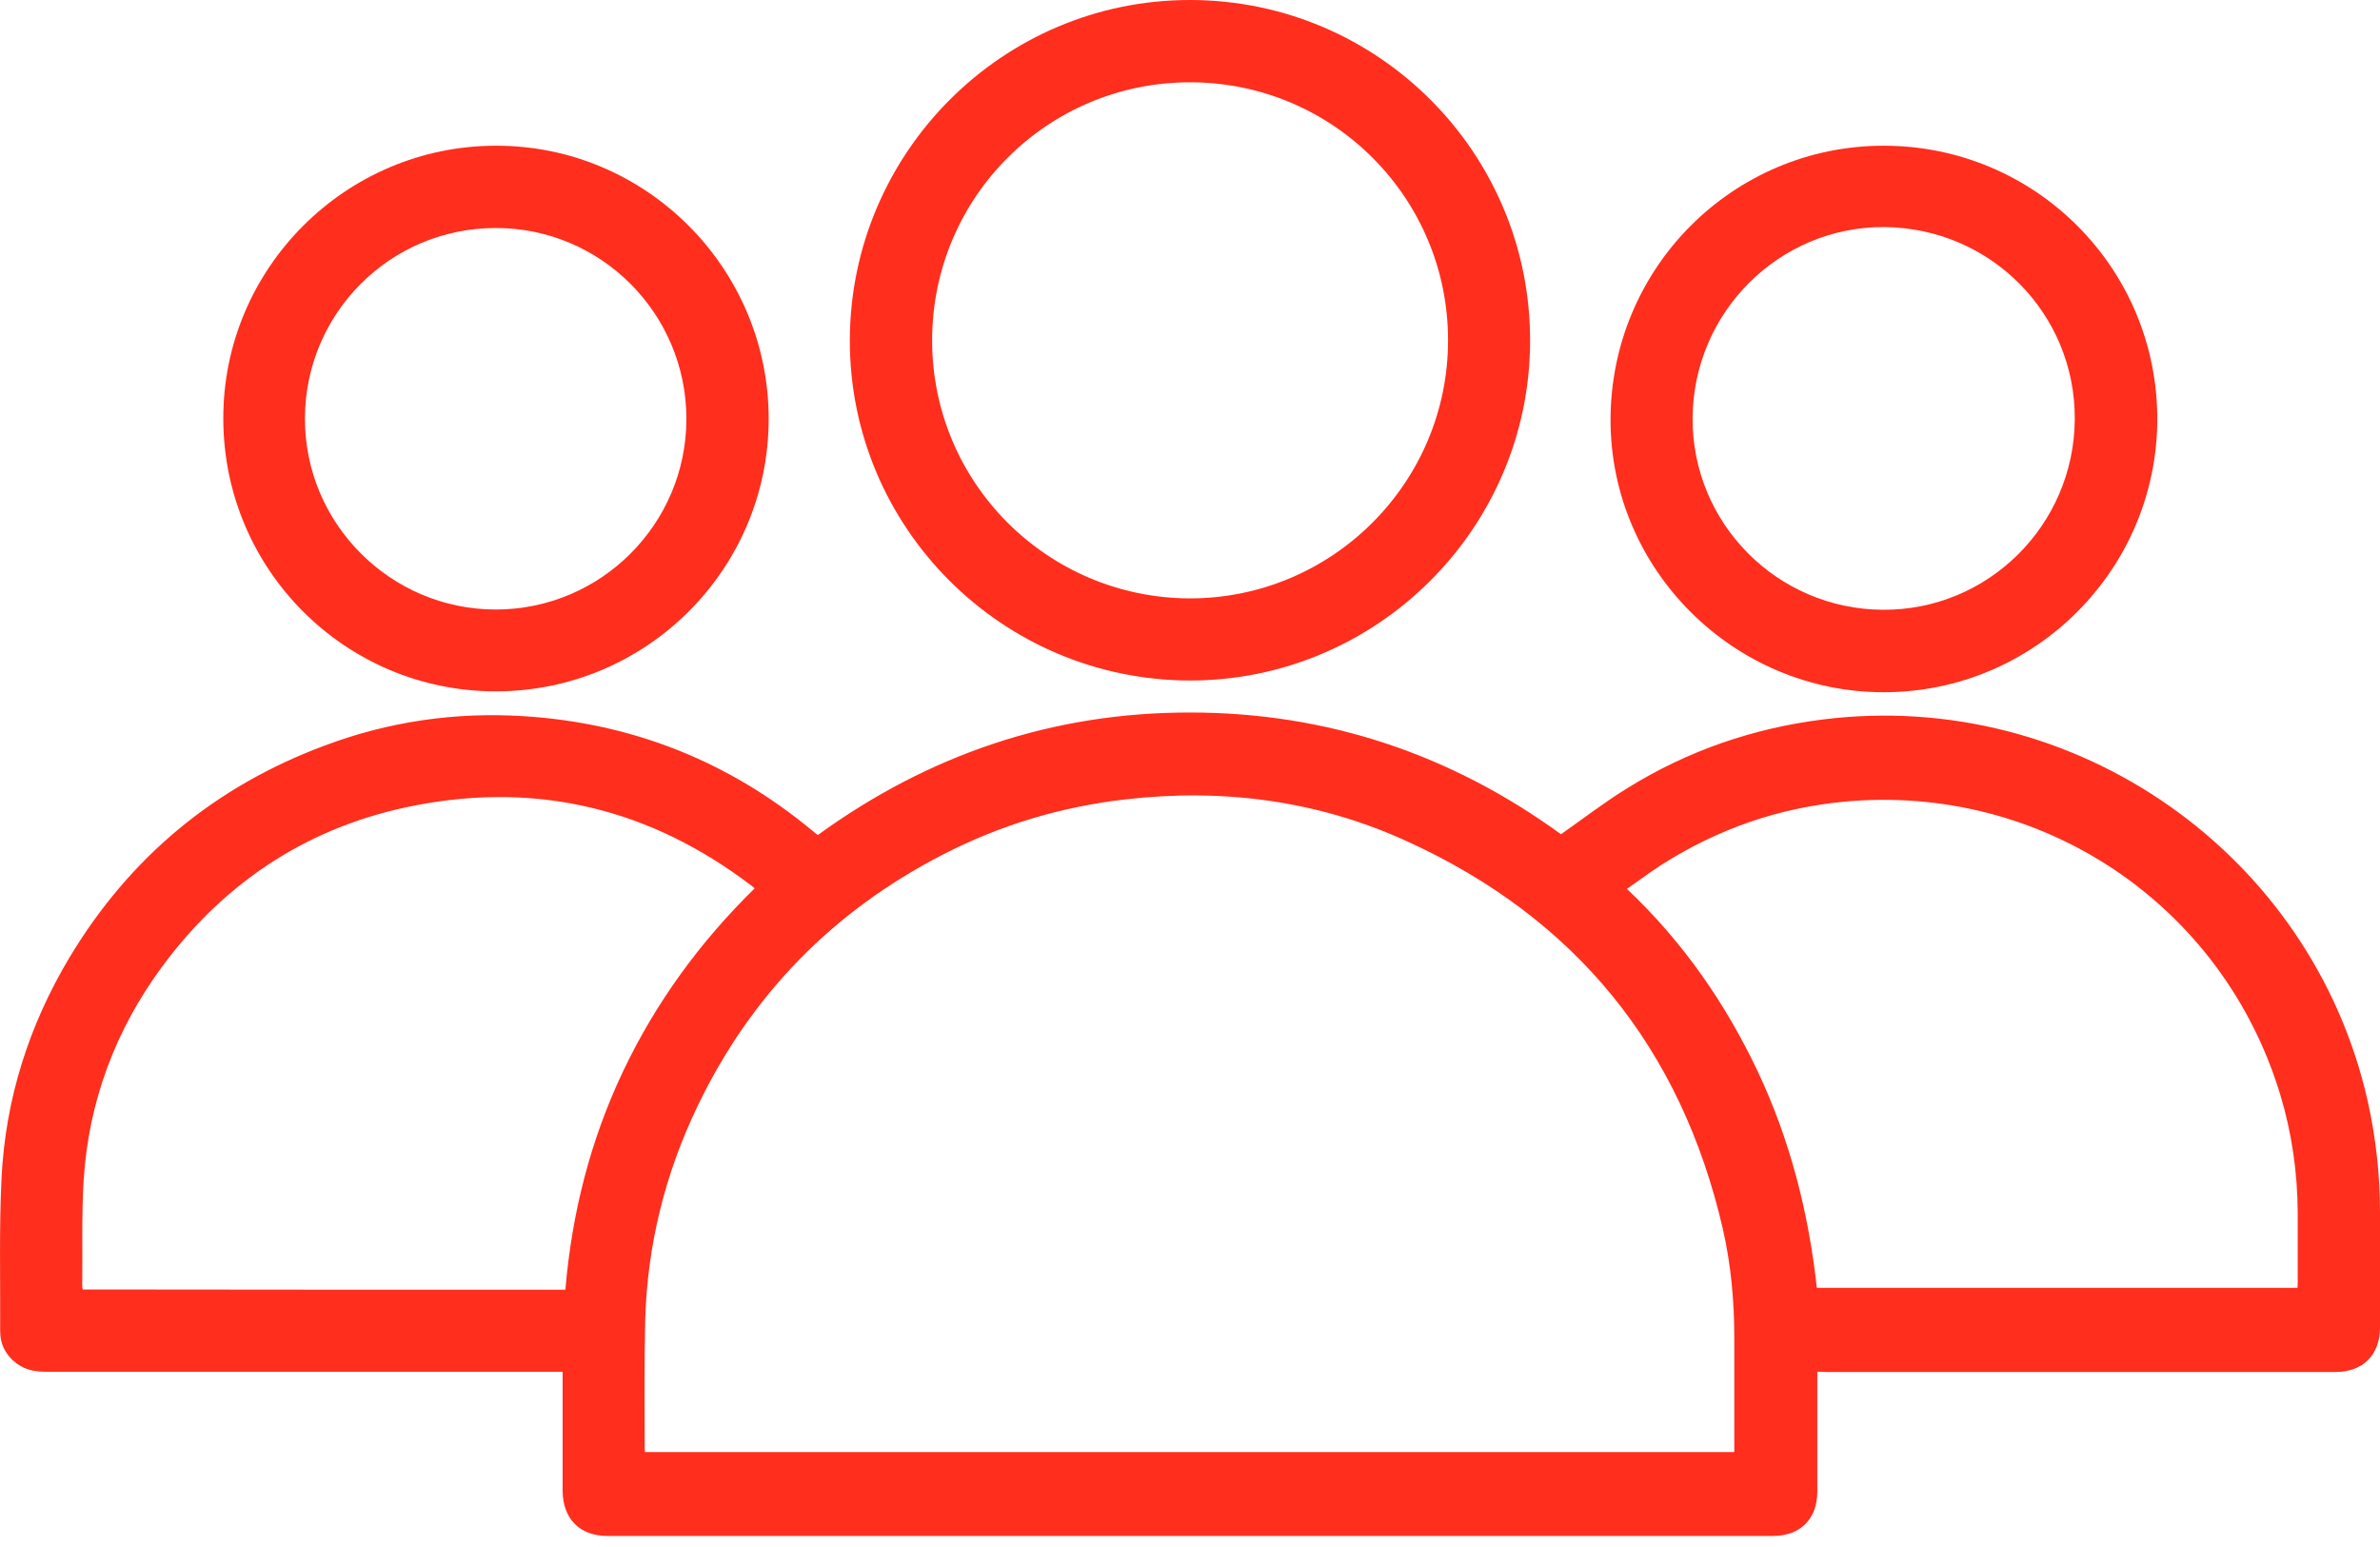
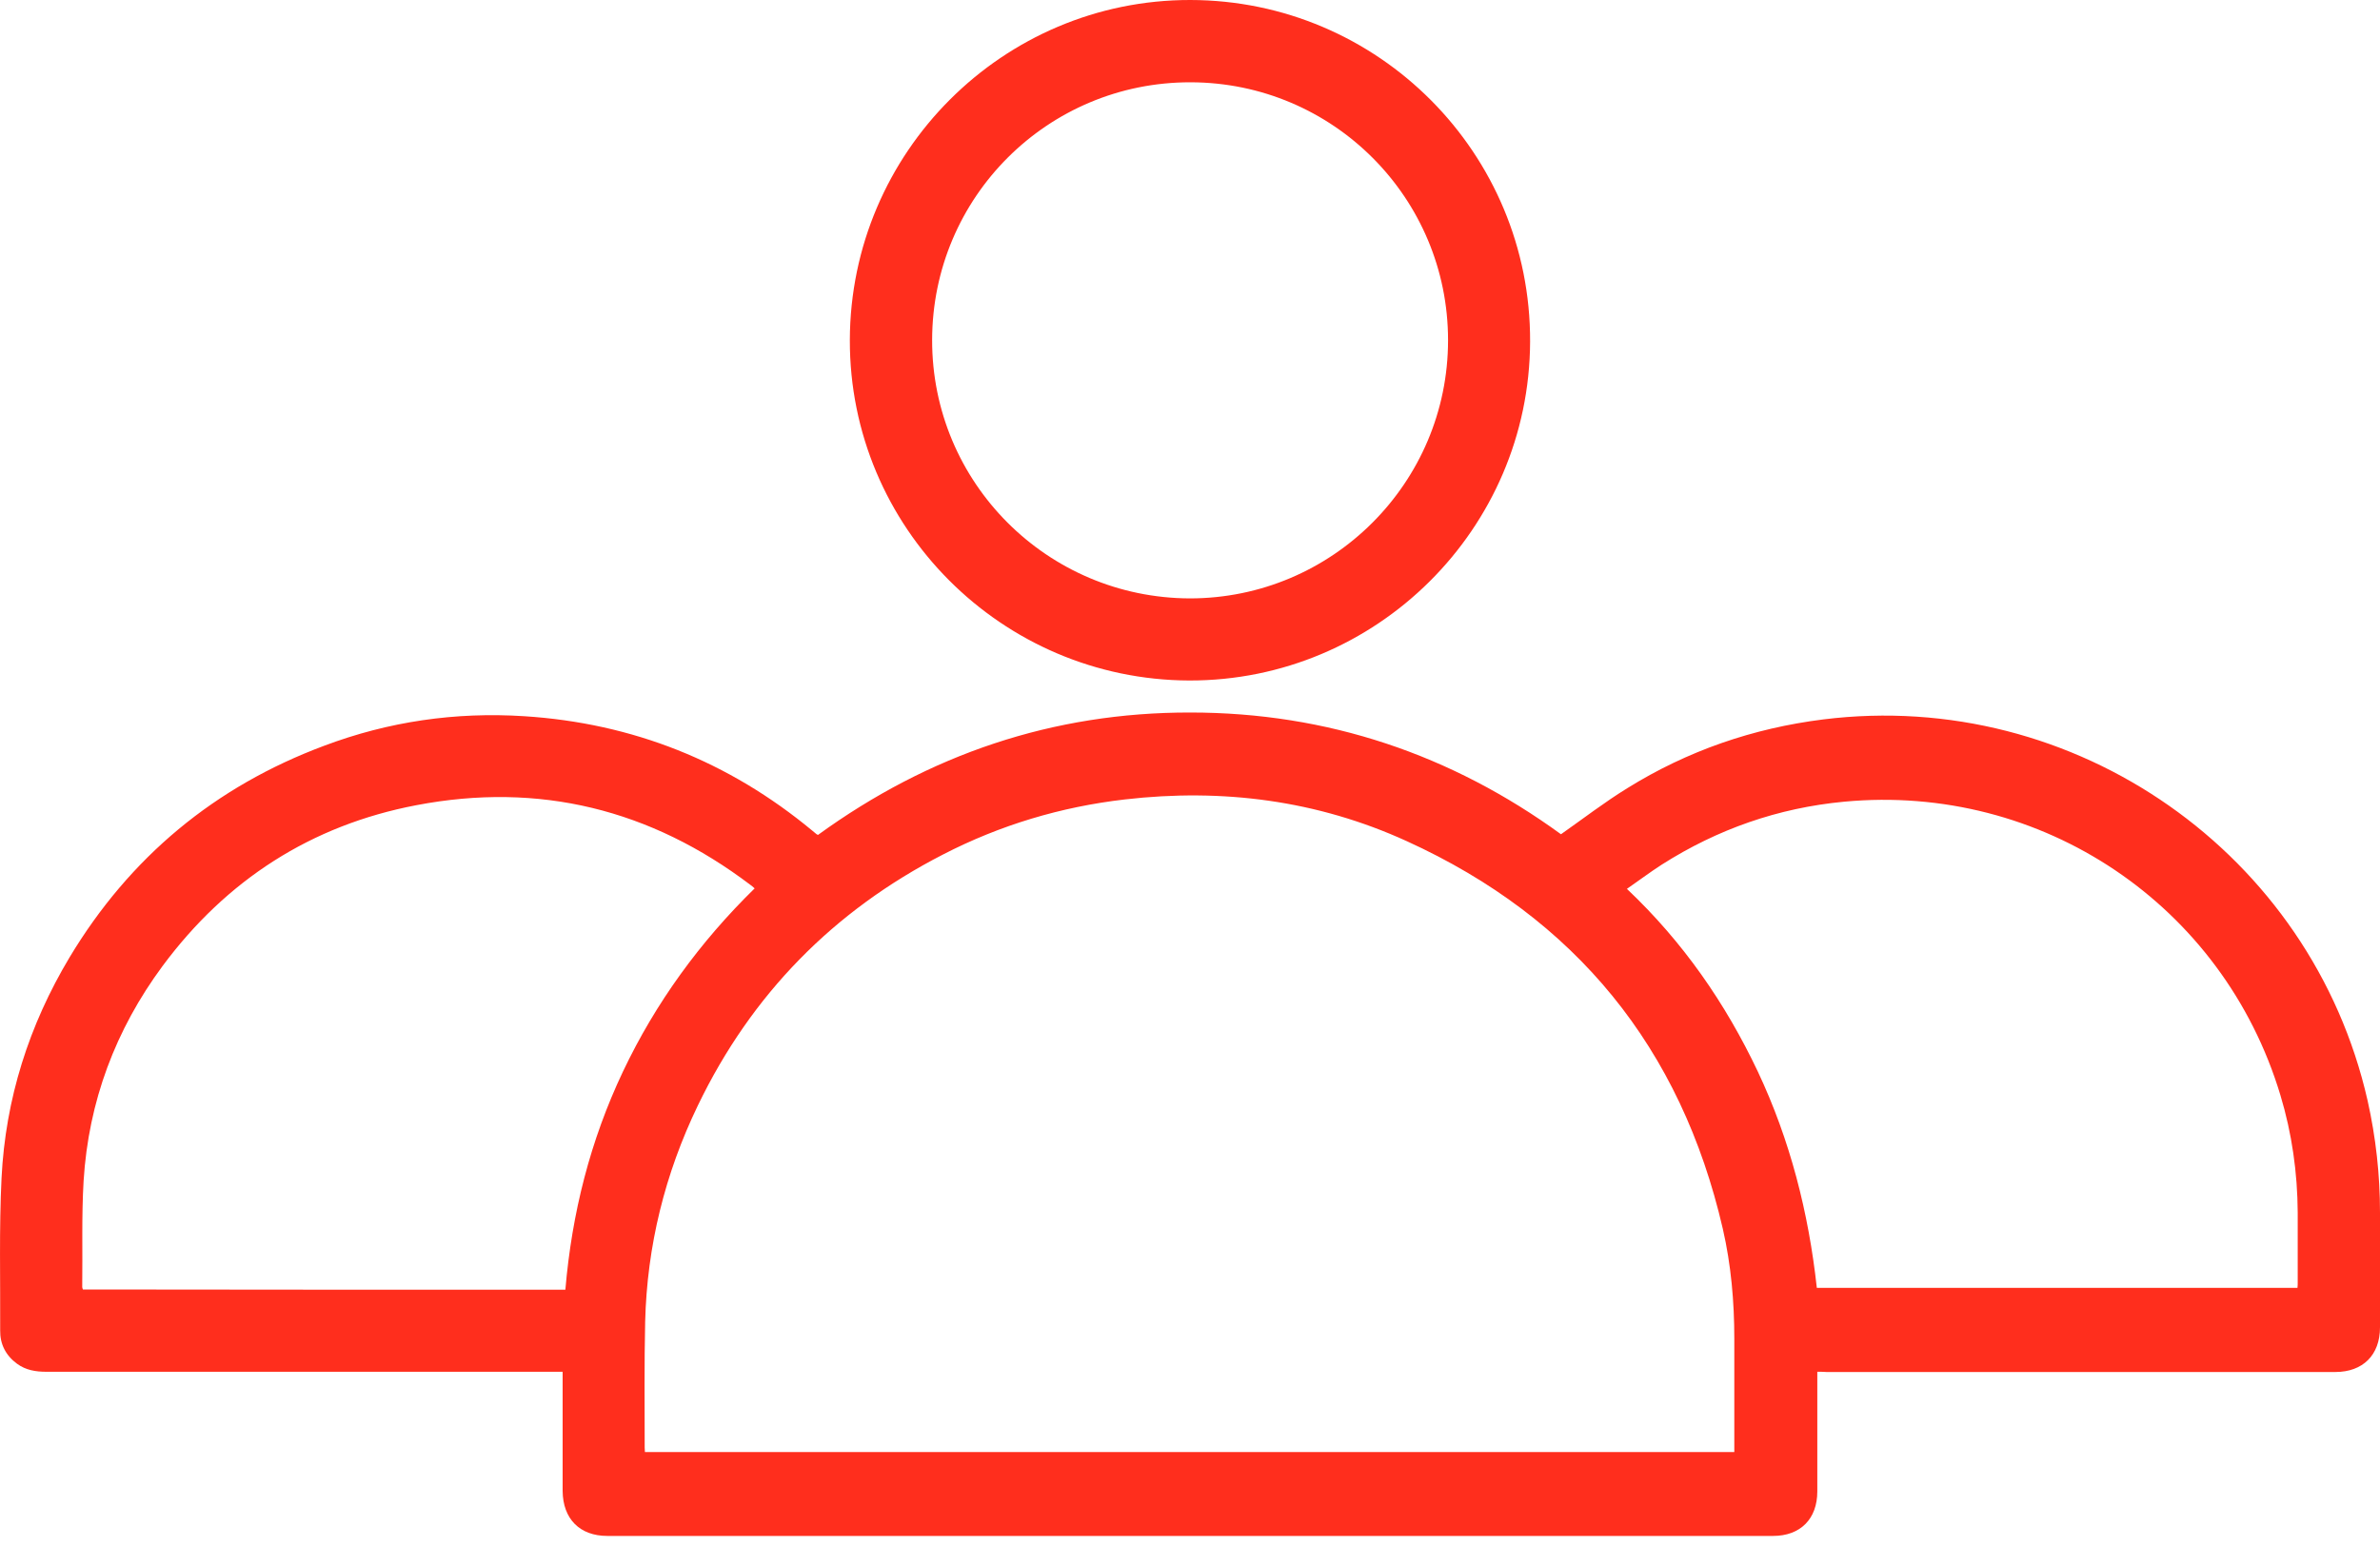
<svg xmlns="http://www.w3.org/2000/svg" width="40" height="26" viewBox="0 0 40 26" fill="none">
  <path d="M30.543 23.055C30.543 23.106 30.543 23.144 30.543 23.187C30.543 23.815 30.543 24.438 30.543 25.066C30.543 25.527 30.26 25.814 29.799 25.814C23.267 25.814 16.739 25.814 10.207 25.814C9.743 25.814 9.46 25.527 9.456 25.058C9.456 24.431 9.456 23.807 9.456 23.179C9.456 23.14 9.456 23.106 9.456 23.055C9.402 23.055 9.355 23.055 9.309 23.055C6.465 23.055 3.621 23.055 0.778 23.055C0.6 23.055 0.433 23.028 0.286 22.92C0.096 22.78 -0.001 22.59 0.003 22.358C0.007 21.506 -0.016 20.649 0.026 19.797C0.092 18.468 0.487 17.229 1.169 16.09C2.18 14.408 3.61 13.219 5.45 12.533C6.531 12.126 7.654 11.963 8.809 12.037C10.63 12.153 12.249 12.796 13.655 13.963C13.679 13.982 13.702 14.001 13.725 14.021C13.729 14.025 13.737 14.025 13.748 14.032C15.612 12.68 17.696 11.971 20.005 11.975C22.311 11.975 24.391 12.68 26.235 14.021C26.611 13.757 26.967 13.482 27.351 13.246C28.362 12.618 29.462 12.239 30.644 12.091C34.878 11.564 38.849 14.346 39.791 18.495C39.93 19.115 40 19.743 40 20.378C40 21.021 40 21.665 40 22.308C40 22.773 39.713 23.059 39.248 23.059C36.397 23.059 33.55 23.059 30.698 23.059C30.648 23.055 30.601 23.055 30.543 23.055ZM29.148 24.404C29.148 24.361 29.148 24.33 29.148 24.295C29.148 23.695 29.148 23.098 29.148 22.497C29.148 21.878 29.094 21.258 28.955 20.653C28.253 17.612 26.483 15.431 23.643 14.137C22.14 13.451 20.548 13.246 18.905 13.436C17.832 13.56 16.809 13.866 15.848 14.362C14.008 15.307 12.629 16.713 11.73 18.577C11.176 19.724 10.874 20.94 10.843 22.215C10.827 22.92 10.835 23.625 10.835 24.33C10.835 24.353 10.839 24.376 10.839 24.404C16.945 24.404 23.039 24.404 29.148 24.404ZM9.502 21.676C9.611 20.39 9.921 19.166 10.471 18.007C11.021 16.849 11.765 15.83 12.683 14.931C12.652 14.904 12.633 14.885 12.613 14.873C10.936 13.602 9.061 13.137 6.996 13.533C5.229 13.87 3.807 14.788 2.734 16.233C1.94 17.306 1.487 18.515 1.405 19.848C1.37 20.44 1.39 21.037 1.382 21.634C1.382 21.645 1.39 21.661 1.394 21.672C4.09 21.676 6.787 21.676 9.502 21.676ZM38.613 21.645C38.617 21.61 38.617 21.579 38.617 21.552C38.617 21.161 38.617 20.77 38.617 20.378C38.613 19.708 38.52 19.049 38.326 18.406C37.362 15.206 34.317 13.161 30.992 13.474C29.884 13.579 28.866 13.935 27.928 14.532C27.723 14.664 27.529 14.811 27.343 14.939C28.285 15.83 28.997 16.857 29.544 18.011C30.086 19.162 30.396 20.378 30.535 21.645C33.216 21.645 35.913 21.645 38.613 21.645Z" fill="#FF2E1D" />
  <path d="M14.283 5.714C14.291 2.561 16.856 -0.004 20.005 4.38341e-06C23.167 0.004 25.728 2.576 25.716 5.742C25.704 8.891 23.132 11.444 19.986 11.437C16.832 11.425 14.275 8.86 14.283 5.714ZM24.337 5.718C24.337 3.324 22.404 1.387 20.009 1.383C17.611 1.379 15.67 3.312 15.666 5.714C15.662 8.109 17.599 10.05 19.998 10.057C22.388 10.057 24.337 8.116 24.337 5.718Z" fill="#FF2E1D" />
-   <path d="M31.659 11.634C29.137 11.634 27.068 9.573 27.068 7.059C27.068 4.506 29.125 2.445 31.666 2.449C34.208 2.453 36.257 4.506 36.257 7.044C36.254 9.573 34.193 11.634 31.659 11.634ZM28.447 7.024C28.436 8.791 29.865 10.236 31.639 10.248C33.41 10.263 34.859 8.826 34.87 7.047C34.882 5.273 33.456 3.832 31.67 3.816C29.908 3.805 28.459 5.242 28.447 7.024Z" fill="#FF2E1D" />
-   <path d="M12.919 7.036C12.919 9.566 10.866 11.619 8.332 11.619C5.803 11.619 3.757 9.573 3.753 7.04C3.745 4.514 5.807 2.449 8.336 2.449C10.858 2.445 12.916 4.506 12.919 7.036ZM8.332 10.244C10.099 10.244 11.536 8.806 11.536 7.04C11.536 5.269 10.099 3.828 8.329 3.832C6.558 3.832 5.129 5.265 5.125 7.032C5.121 8.802 6.566 10.244 8.332 10.244Z" fill="#FF2E1D" />
</svg>